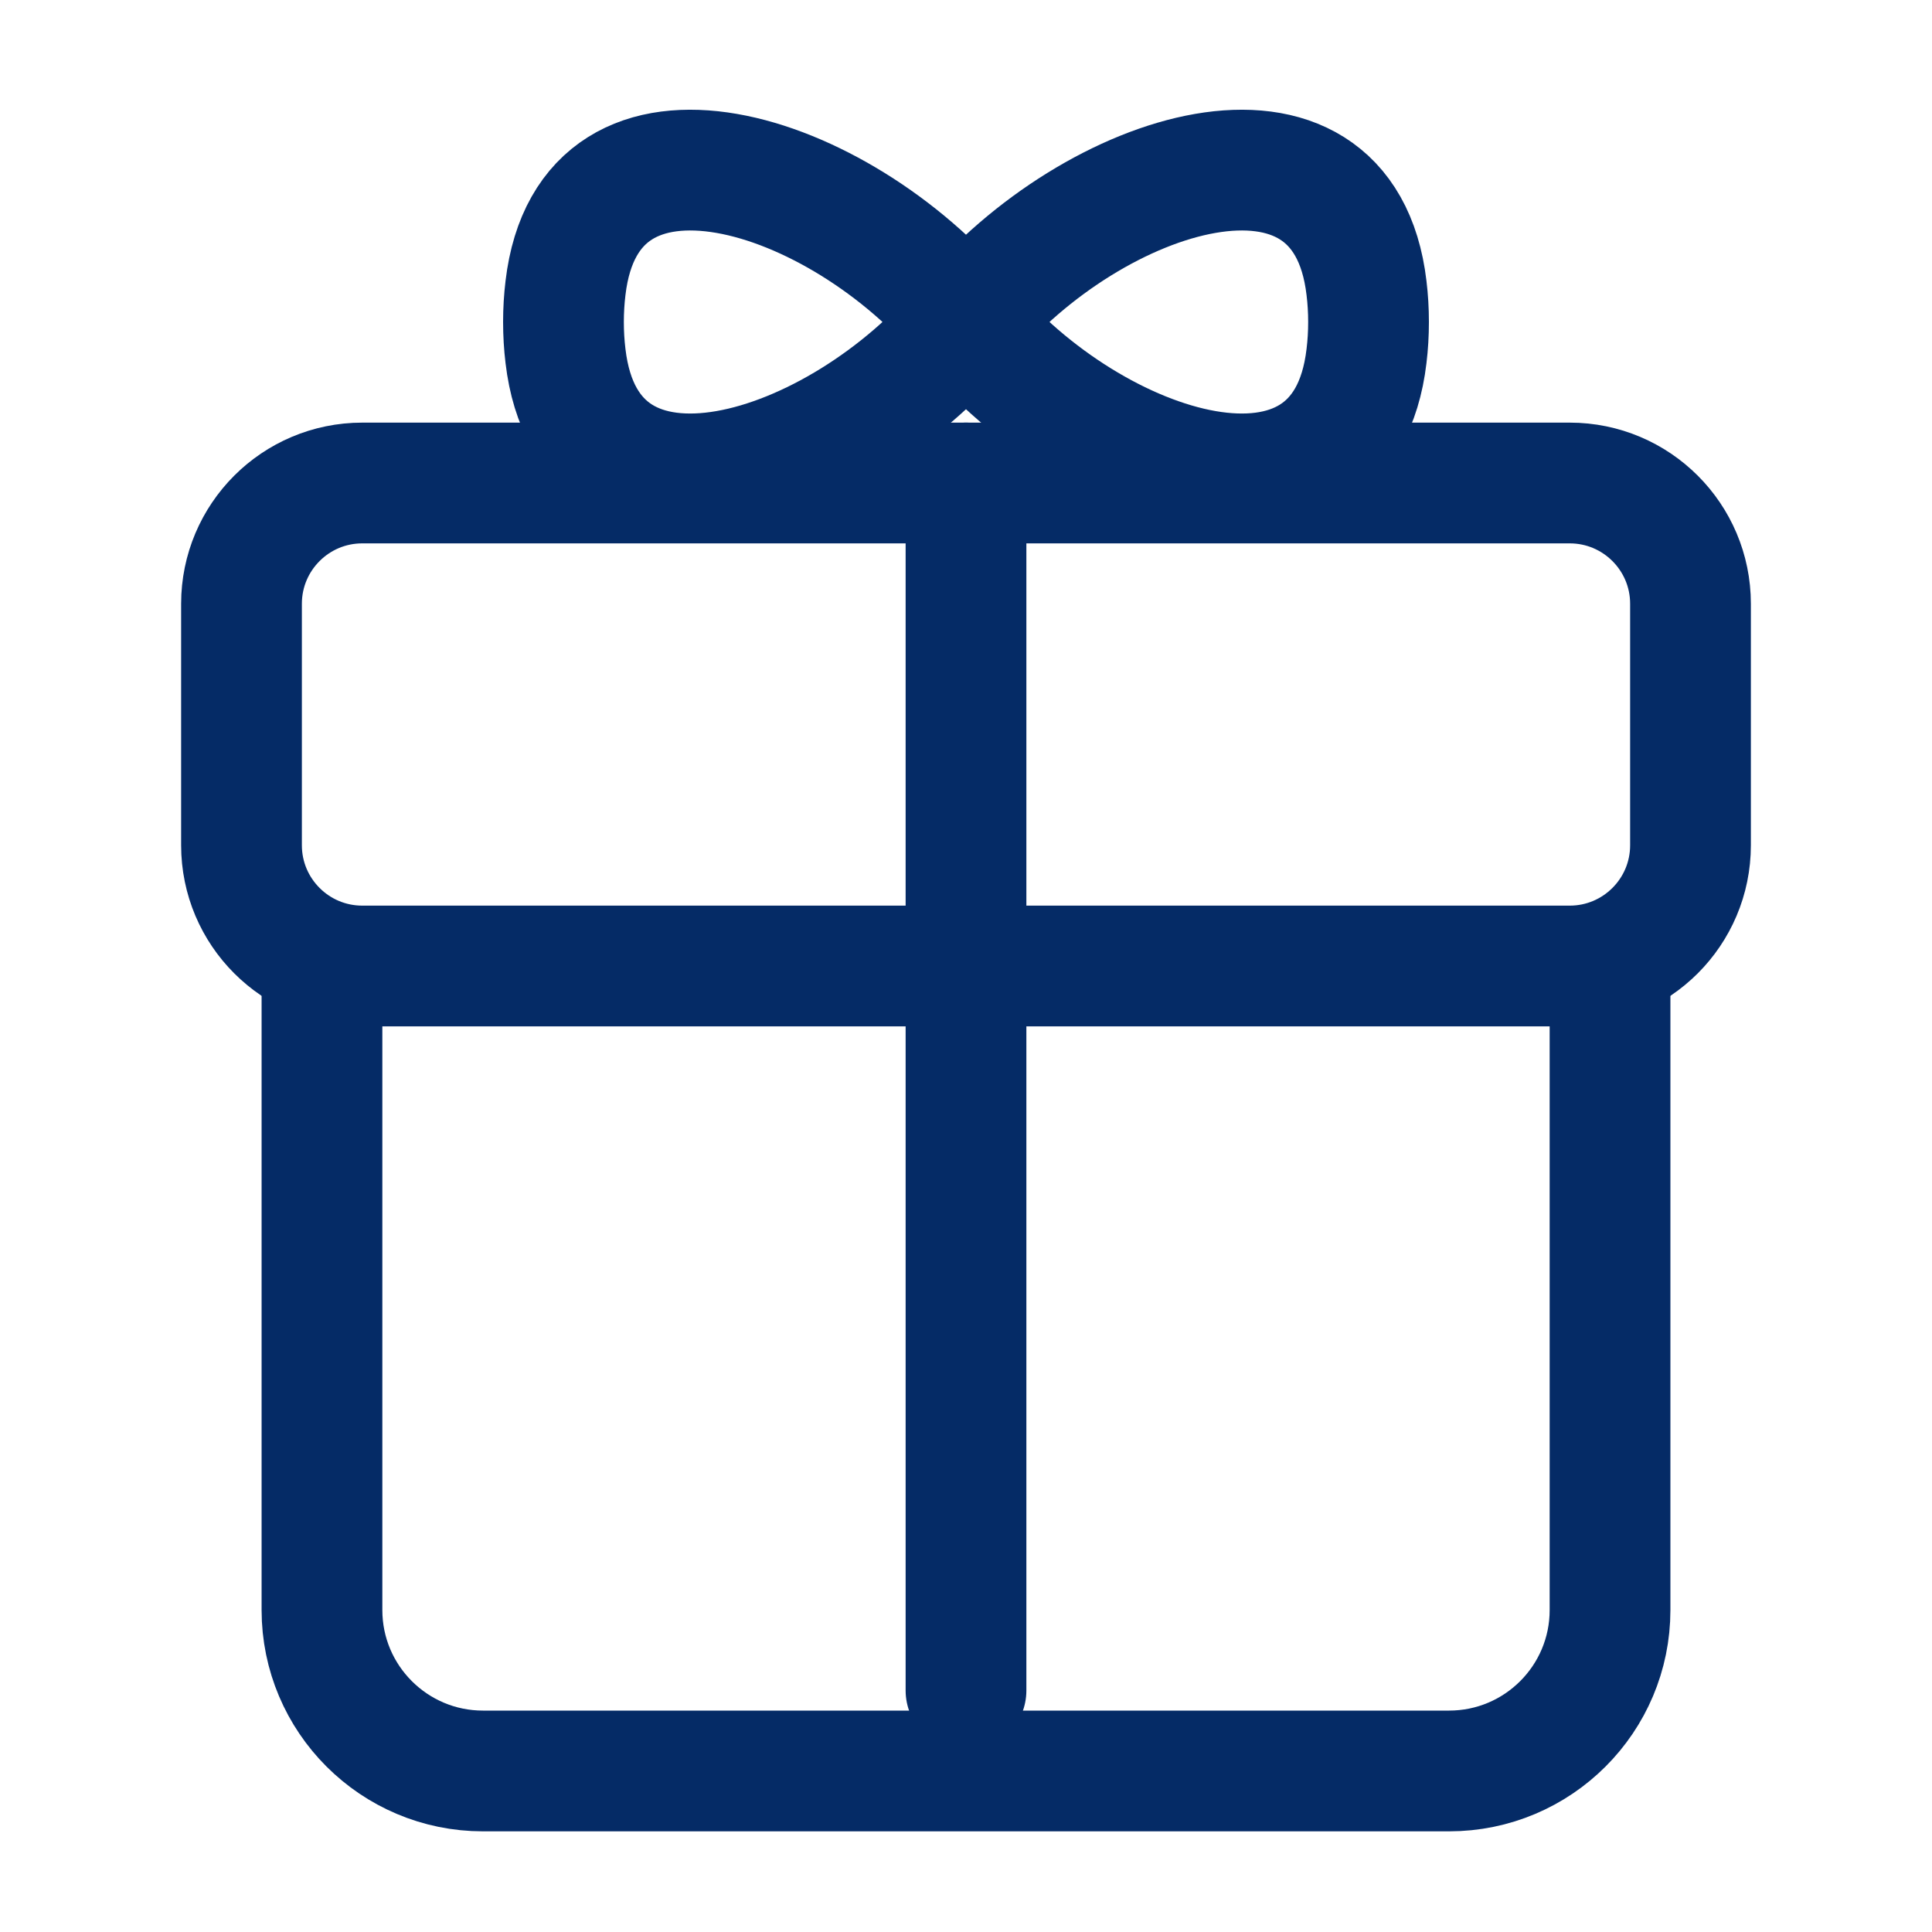
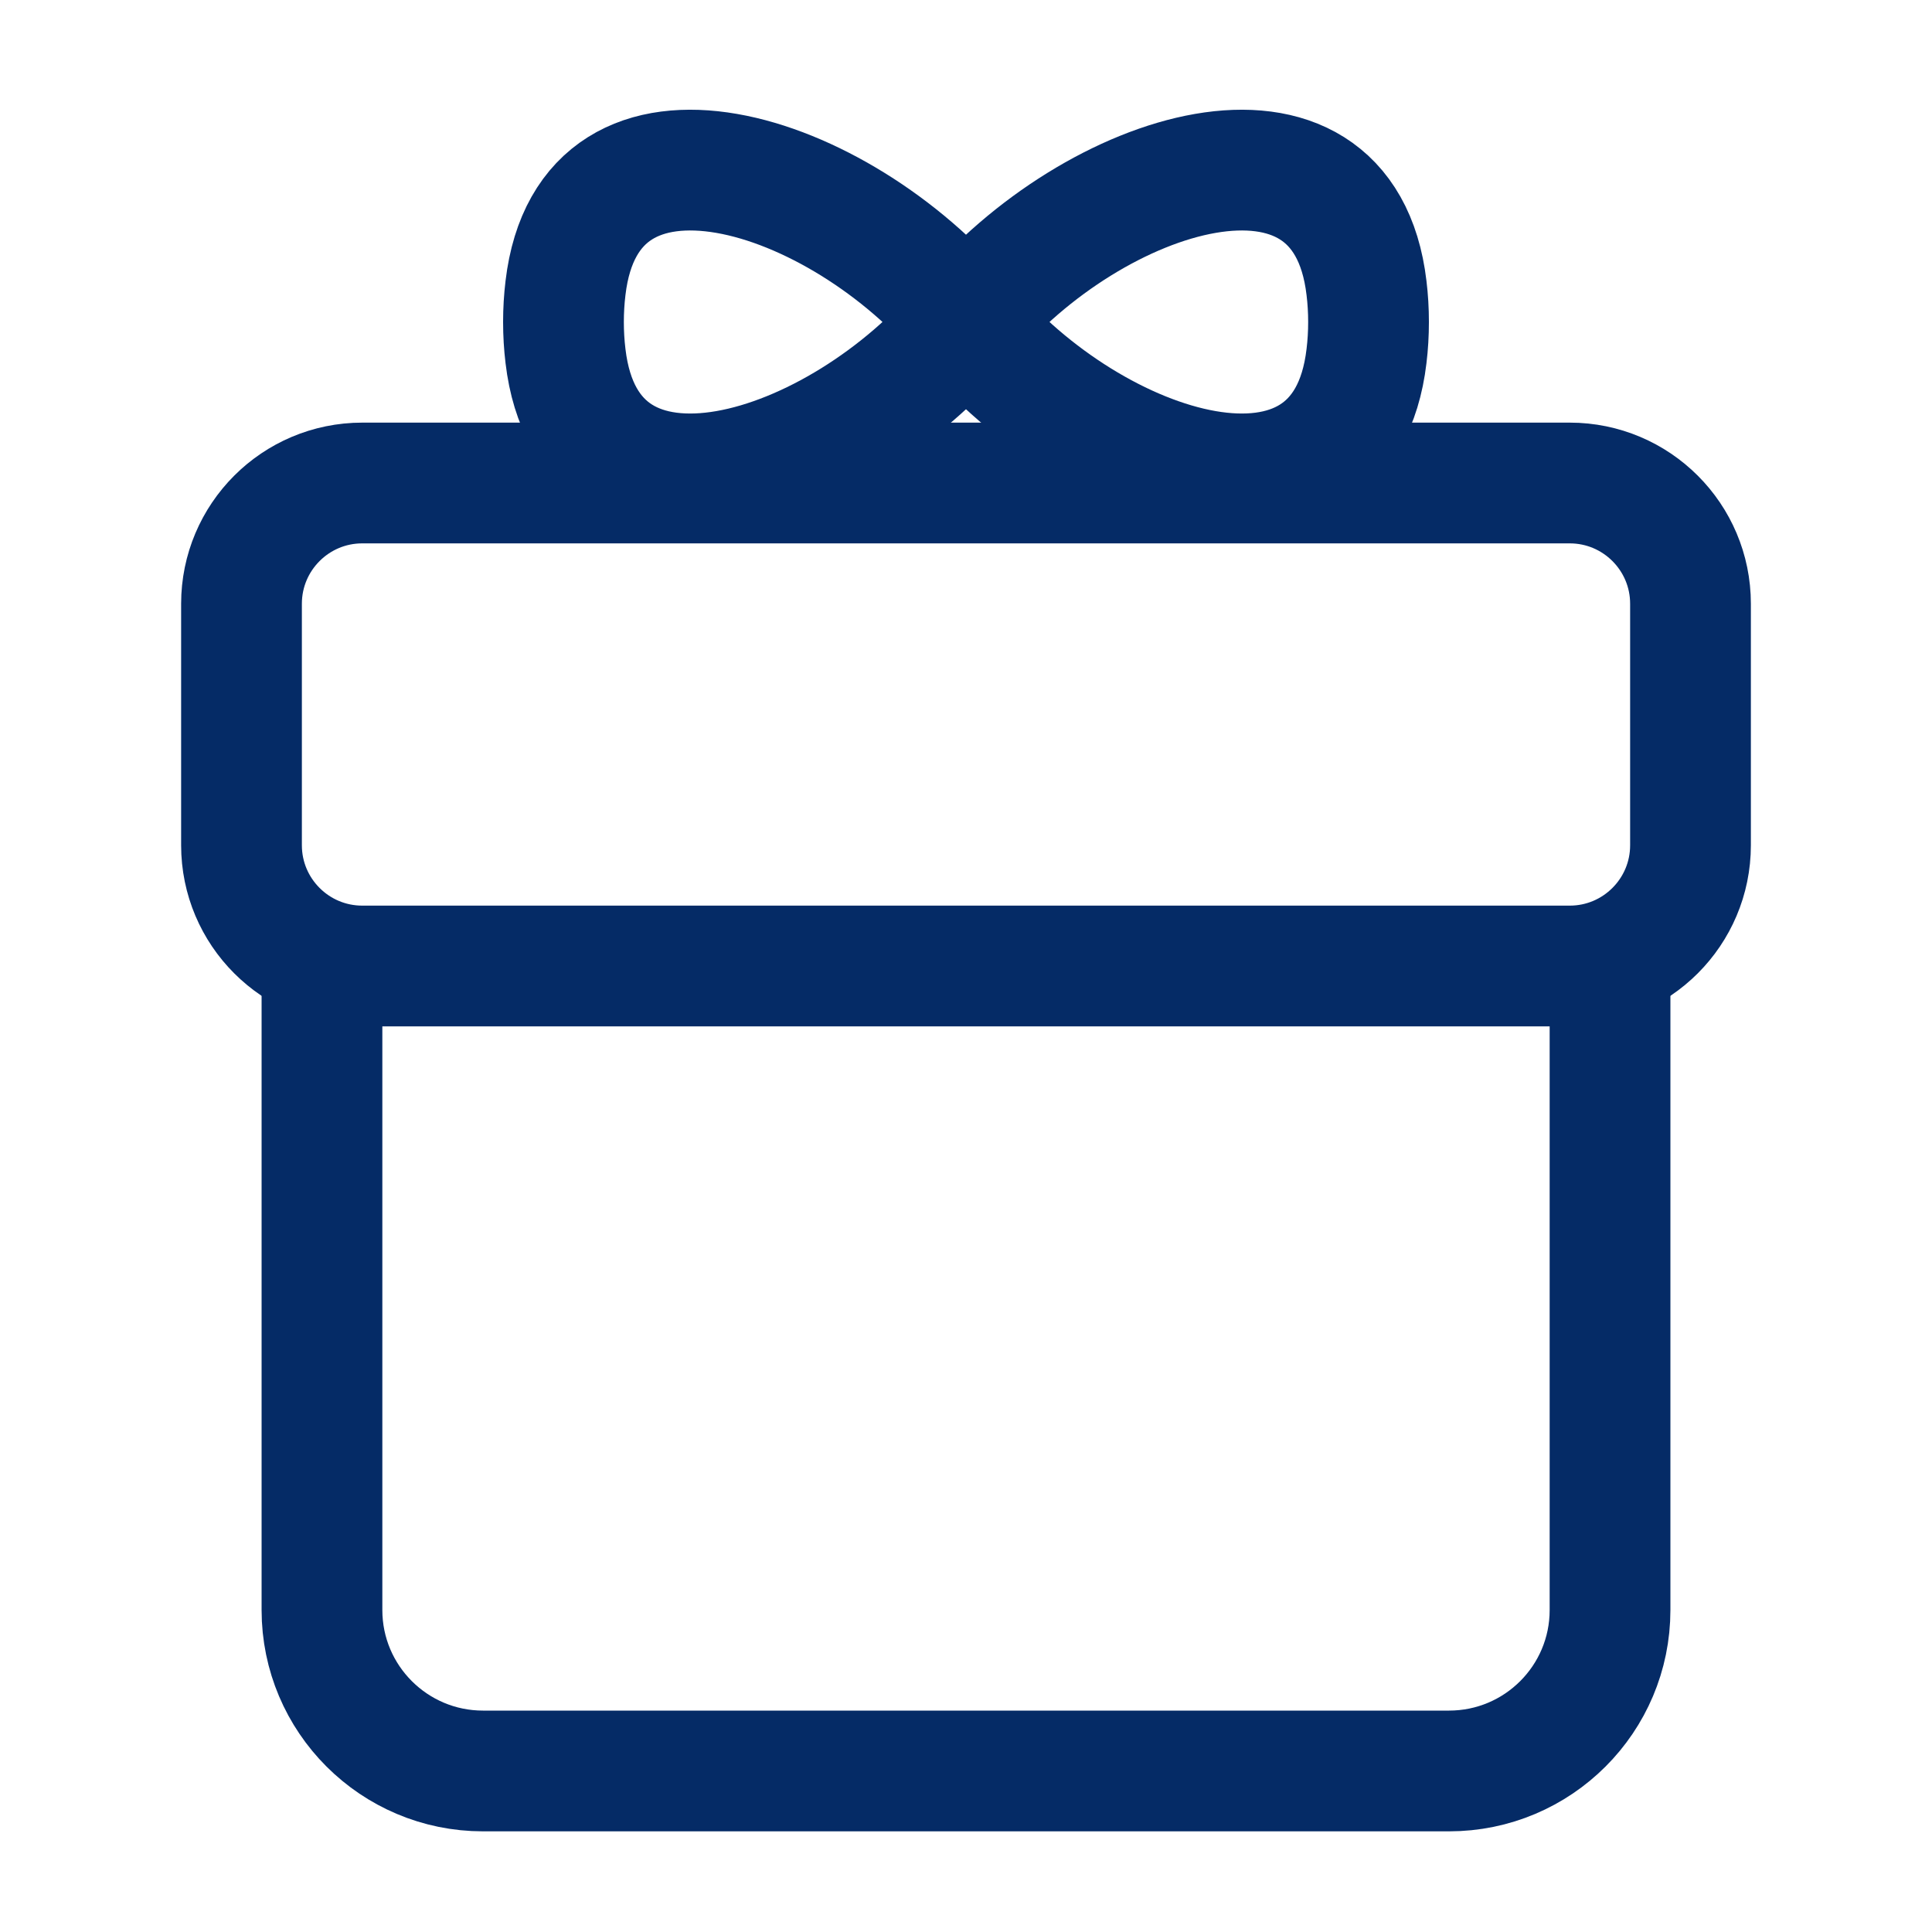
<svg xmlns="http://www.w3.org/2000/svg" width="20" height="20" viewBox="0 0 20 20" fill="none">
  <path d="M3.333 10V16.667C3.333 17.587 4.08 18.333 5 18.333H15C15.921 18.333 16.667 17.587 16.667 16.667V10" stroke="#052B66" stroke-width="1.25" />
  <path d="M2.5 8.75V6.25C2.5 5.56 3.06 5 3.75 5H10H16.25C16.94 5 17.5 5.56 17.5 6.25V8.75C17.5 9.44 16.94 10 16.25 10H3.75C3.06 10 2.5 9.44 2.5 8.75Z" stroke="#052B66" stroke-width="1.25" />
-   <path d="M10 17.5V5" stroke="#052B66" stroke-width="1.25" stroke-linecap="round" />
  <path d="M14.167 3.333C14.167 3.214 14.16 3.096 14.146 2.981C13.905 0.933 11.32 1.749 10 3.333C11.32 4.917 13.905 5.734 14.146 3.686C14.16 3.571 14.167 3.453 14.167 3.333Z" stroke="#052B66" stroke-width="1.25" />
  <path d="M5.833 3.333C5.833 3.214 5.84 3.096 5.854 2.981C6.095 0.933 8.68 1.749 10 3.333C8.68 4.917 6.095 5.734 5.854 3.686C5.84 3.571 5.833 3.453 5.833 3.333Z" stroke="#052B66" stroke-width="1.25" />
</svg>